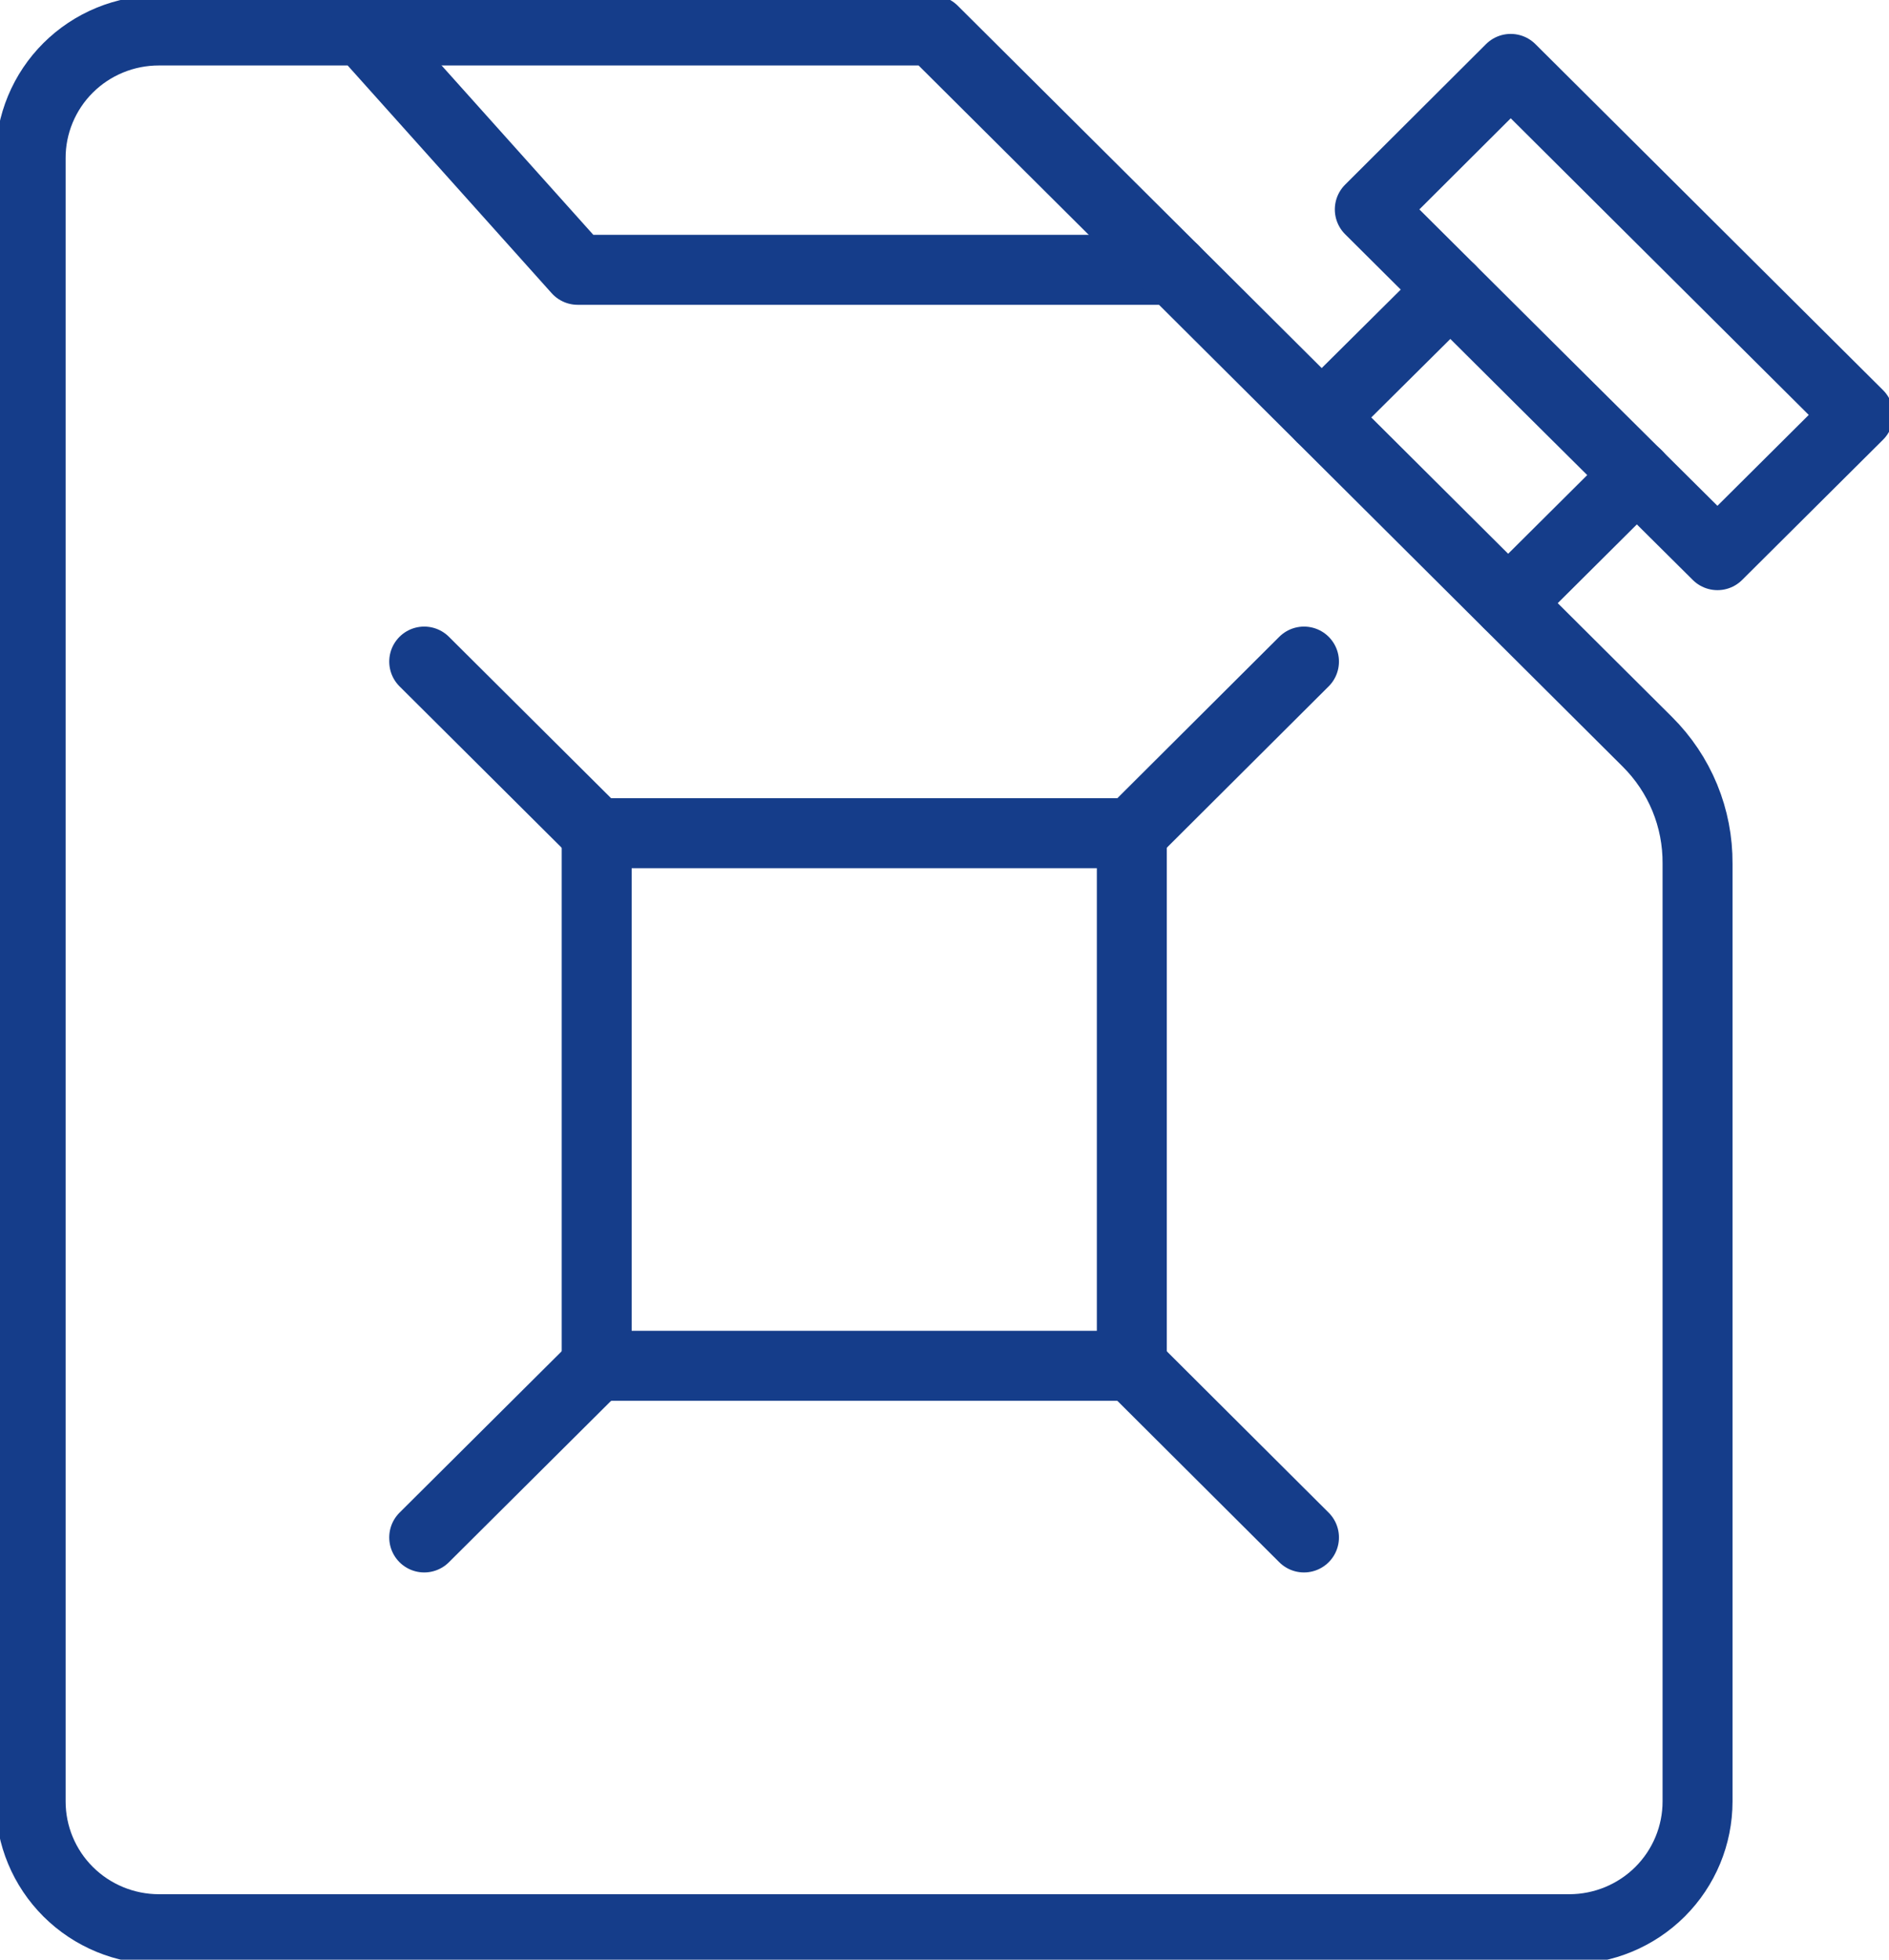
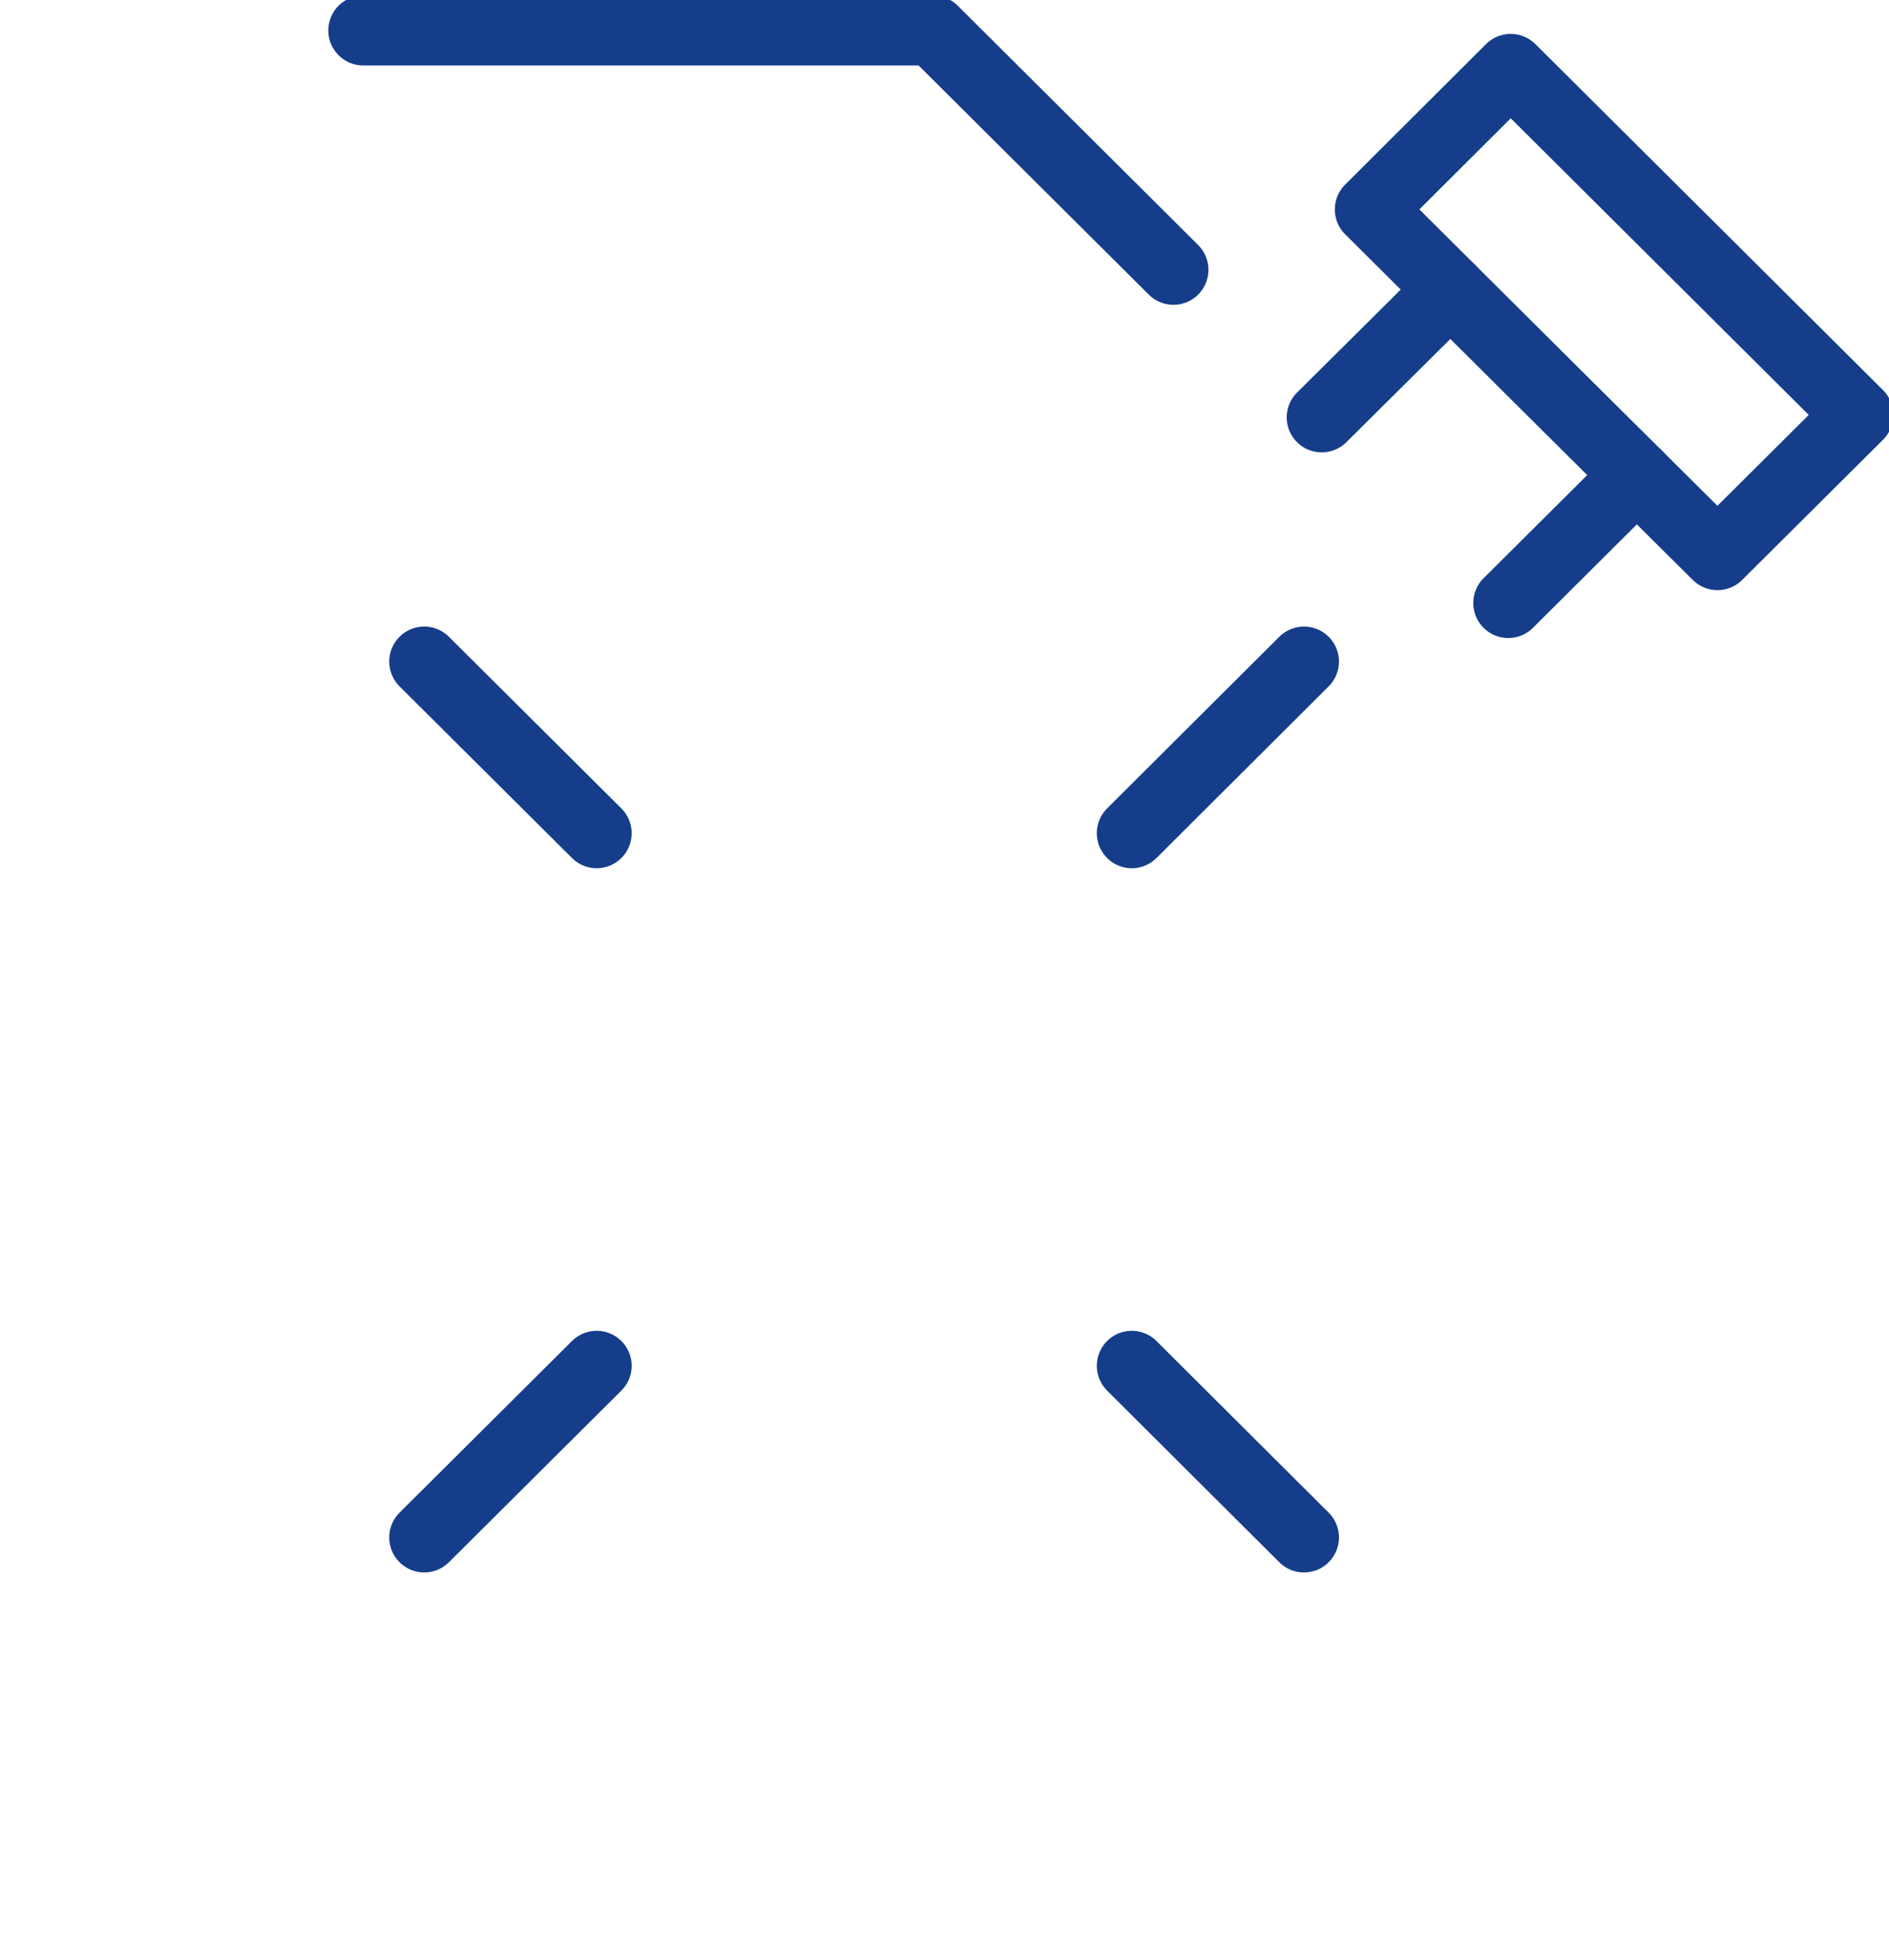
<svg xmlns="http://www.w3.org/2000/svg" width="54" height="56" viewBox="0 0 54 56" fill="none">
  <g clip-path="url(#clip0)">
-     <path d="M32.355 23.81H17.057V39.029H32.355V23.81Z" stroke="#153D8A" stroke-width="2" stroke-linecap="round" stroke-linejoin="round" />
    <path d="M17.057 39.029L12.127 43.934" stroke="#153D8A" stroke-width="2" stroke-linecap="round" stroke-linejoin="round" />
    <path d="M32.354 39.029L37.276 43.934" stroke="#153D8A" stroke-width="2" stroke-linecap="round" stroke-linejoin="round" />
    <path d="M32.354 23.81L37.276 18.905" stroke="#153D8A" stroke-width="2" stroke-linecap="round" stroke-linejoin="round" />
    <path d="M17.057 23.81L12.127 18.905" stroke="#153D8A" stroke-width="2" stroke-linecap="round" stroke-linejoin="round" />
-     <path d="M10.385 0.871L16.514 7.71H33.545L47.091 21.196C47.551 21.653 47.915 22.196 48.162 22.795C48.408 23.393 48.532 24.034 48.527 24.681V51.479C48.527 52.445 48.142 53.372 47.456 54.057C46.77 54.741 45.839 55.127 44.867 55.129H4.544C3.571 55.129 2.638 54.744 1.95 54.06C1.262 53.375 0.876 52.447 0.876 51.479V4.522C0.874 4.042 0.969 3.567 1.153 3.123C1.337 2.68 1.607 2.277 1.948 1.938C2.289 1.599 2.693 1.33 3.139 1.147C3.585 0.964 4.062 0.87 4.544 0.871H10.385Z" stroke="#153D8A" stroke-width="2" stroke-linecap="round" stroke-linejoin="round" />
    <path d="M33.545 7.71L26.672 0.871H10.385" stroke="#153D8A" stroke-width="2" stroke-linecap="round" stroke-linejoin="round" />
    <path d="M49.096 15.864L44.123 10.925L39.158 5.985L43.186 1.969L53.124 11.857L49.096 15.864Z" stroke="#153D8A" stroke-width="2" stroke-linecap="round" stroke-linejoin="round" />
    <path d="M37.783 11.927L41.461 8.276" stroke="#153D8A" stroke-width="2" stroke-linecap="round" stroke-linejoin="round" />
    <path d="M46.794 13.573L43.116 17.232" stroke="#153D8A" stroke-width="2" stroke-linecap="round" stroke-linejoin="round" />
  </g>
  <defs>
    <clipPath id="clip0">
      <rect width="54" height="56" fill="white" />
    </clipPath>
  </defs>
</svg>